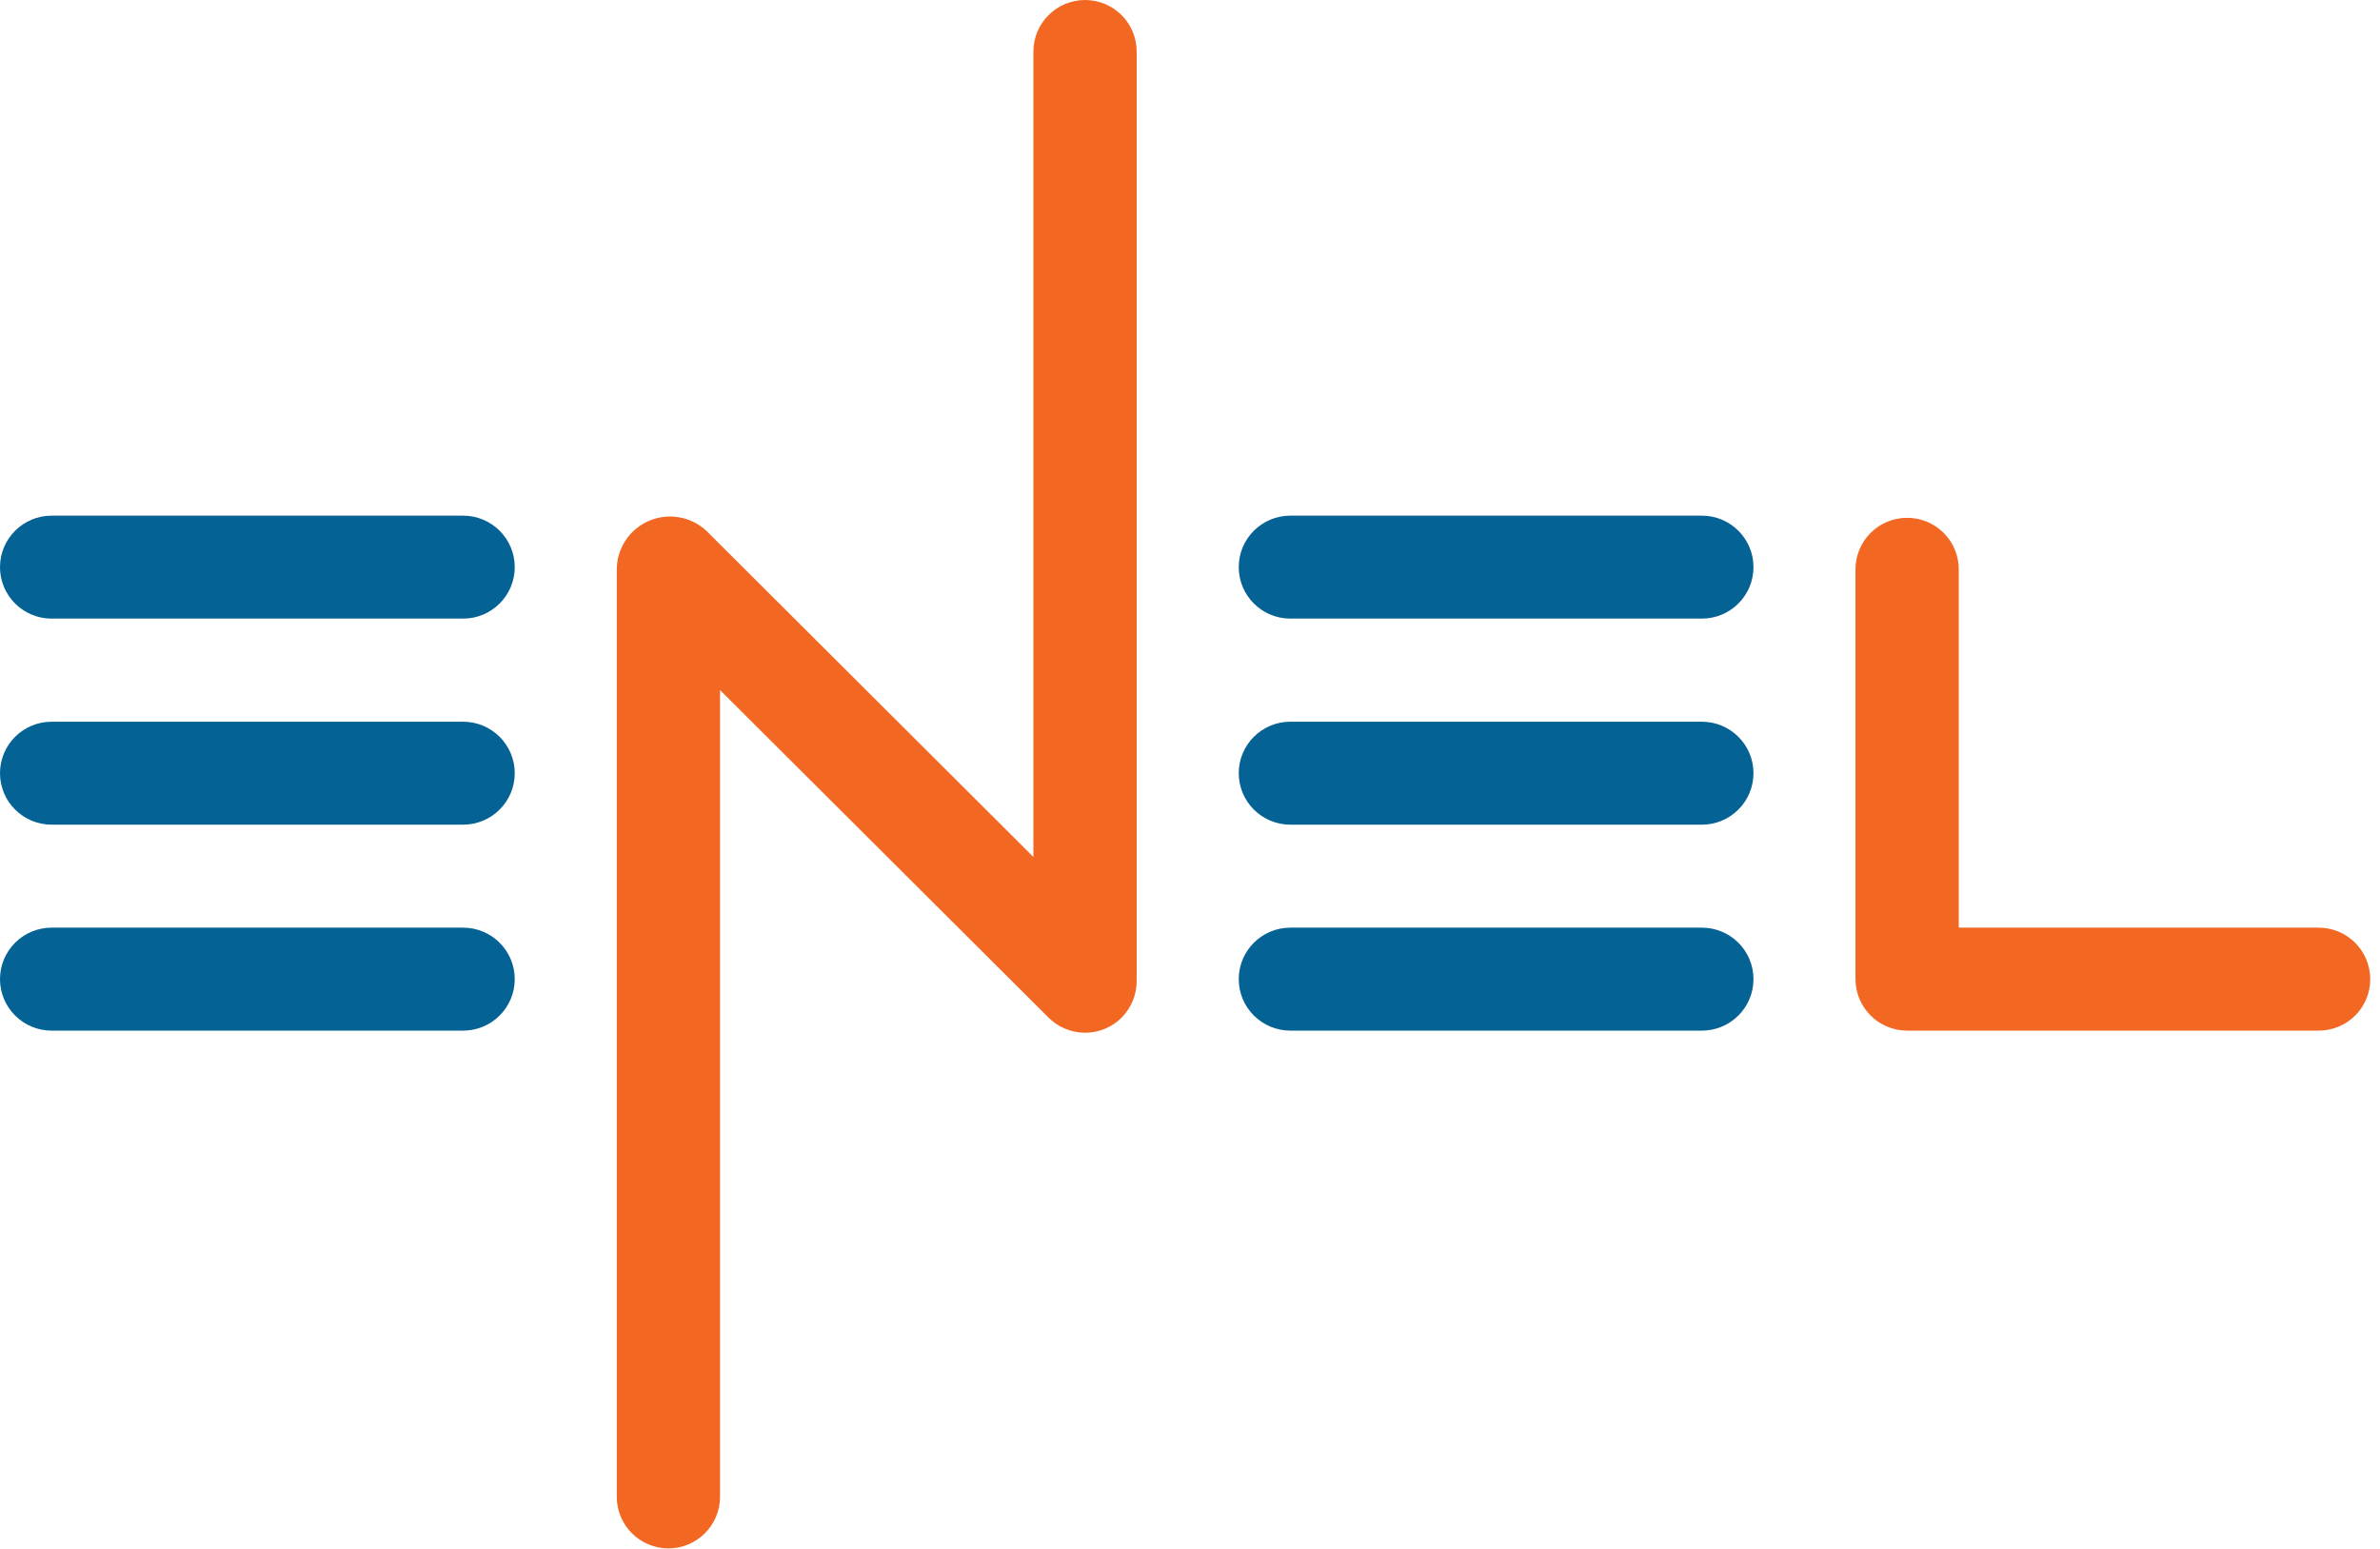
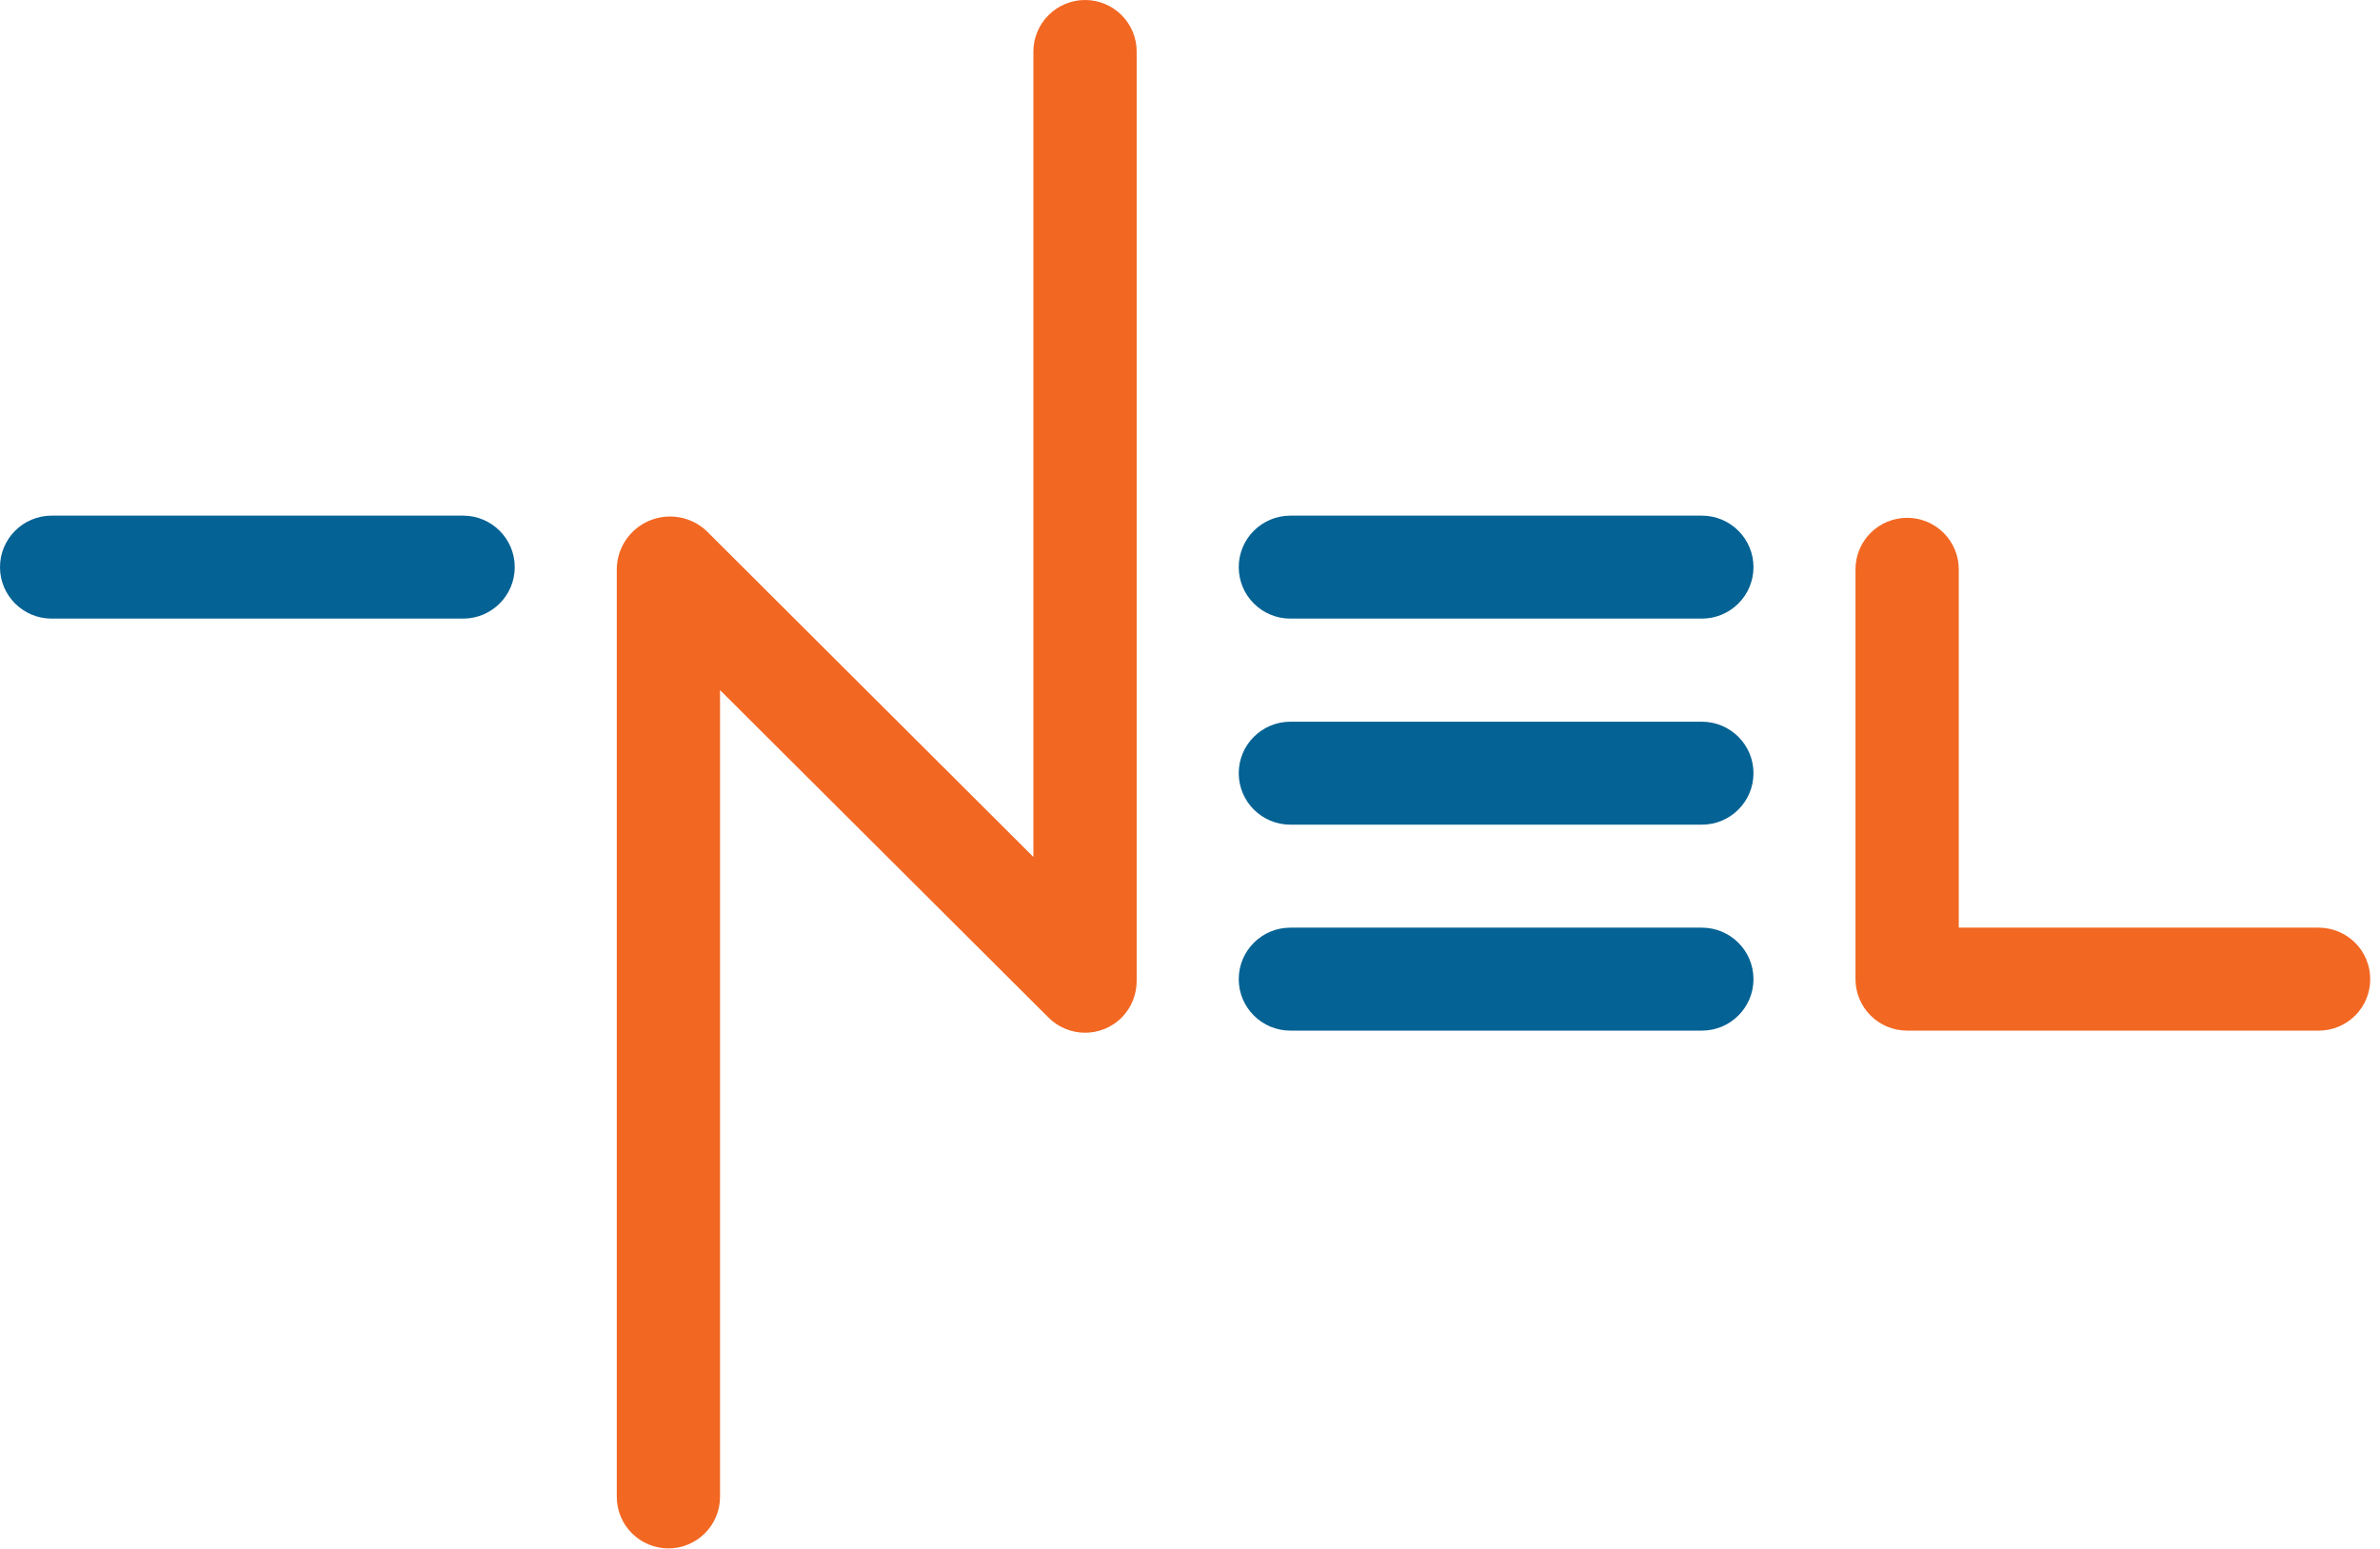
<svg xmlns="http://www.w3.org/2000/svg" width="212" height="138" viewBox="0 0 212 138" fill="none">
  <path d="M41.251 45.929H4.6C2.059 45.929 0 47.982 0 50.515C0 53.047 2.059 55.1 4.6 55.1H41.251C43.791 55.1 45.851 53.047 45.851 50.515C45.851 47.982 43.791 45.929 41.251 45.929Z" fill="#046294" />
-   <path d="M41.251 64.283H4.6C2.059 64.283 0 66.336 0 68.868C0 71.401 2.059 73.454 4.6 73.454H41.251C43.791 73.454 45.851 71.401 45.851 68.868C45.851 66.336 43.791 64.283 41.251 64.283Z" fill="#046294" />
-   <path d="M41.251 82.626H4.6C2.059 82.626 0 84.679 0 87.212C0 89.745 2.059 91.798 4.6 91.798H41.251C43.791 91.798 45.851 89.745 45.851 87.212C45.851 84.679 43.791 82.626 41.251 82.626Z" fill="#046294" />
  <path d="M206.531 82.626H174.478V50.707C174.478 49.491 173.994 48.325 173.131 47.465C172.268 46.605 171.098 46.122 169.879 46.122C168.659 46.122 167.489 46.605 166.626 47.465C165.764 48.325 165.279 49.491 165.279 50.707V87.212C165.279 88.428 165.764 89.594 166.626 90.454C167.489 91.314 168.659 91.797 169.879 91.797H206.531C207.135 91.799 207.733 91.681 208.293 91.451C208.852 91.222 209.359 90.884 209.786 90.458C210.214 90.032 210.553 89.525 210.783 88.969C211.014 88.411 211.132 87.814 211.13 87.212C211.13 85.996 210.645 84.829 209.783 83.969C208.92 83.109 207.75 82.626 206.531 82.626Z" fill="#F26722" />
  <path d="M101.249 4.586C101.249 3.369 100.764 2.203 99.902 1.343C99.039 0.483 97.869 0 96.649 0C95.43 0.003 94.262 0.487 93.4 1.347C92.538 2.206 92.053 3.37 92.05 4.586V76.33L62.931 47.288C62.258 46.658 61.416 46.238 60.507 46.078C59.598 45.919 58.662 46.027 57.813 46.39C56.965 46.752 56.241 47.354 55.731 48.121C55.22 48.888 54.945 49.786 54.94 50.706V133.331C54.943 134.546 55.428 135.711 56.29 136.57C57.152 137.43 58.32 137.914 59.539 137.917C60.758 137.914 61.926 137.43 62.788 136.57C63.65 135.711 64.135 134.546 64.138 133.331V61.466L93.402 90.641C93.829 91.067 94.336 91.405 94.894 91.636C95.453 91.866 96.051 91.985 96.655 91.985C97.26 91.985 97.858 91.866 98.416 91.636C98.975 91.405 99.481 91.067 99.909 90.641C100.341 90.205 100.681 89.688 100.911 89.12C101.141 88.552 101.256 87.944 101.249 87.331V4.586Z" fill="#F26722" />
  <path d="M151.593 45.929H114.941C112.401 45.929 110.342 47.982 110.342 50.515C110.342 53.047 112.401 55.1 114.941 55.1H151.593C154.133 55.1 156.192 53.047 156.192 50.515C156.192 47.982 154.133 45.929 151.593 45.929Z" fill="#046294" />
  <path d="M151.593 64.283H114.941C112.401 64.283 110.342 66.336 110.342 68.868C110.342 71.401 112.401 73.454 114.941 73.454H151.593C154.133 73.454 156.192 71.401 156.192 68.868C156.192 66.336 154.133 64.283 151.593 64.283Z" fill="#046294" />
  <path d="M151.593 82.626H114.941C112.401 82.626 110.342 84.679 110.342 87.212C110.342 89.745 112.401 91.798 114.941 91.798H151.593C154.133 91.798 156.192 89.745 156.192 87.212C156.192 84.679 154.133 82.626 151.593 82.626Z" fill="#046294" />
</svg>